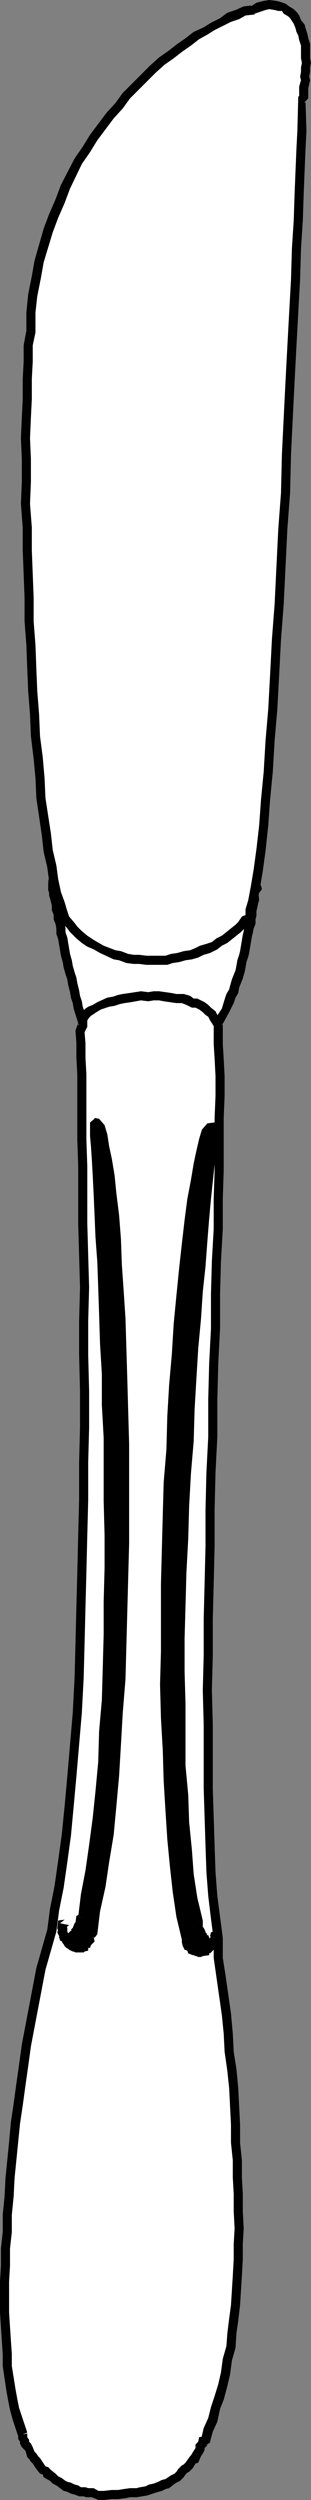
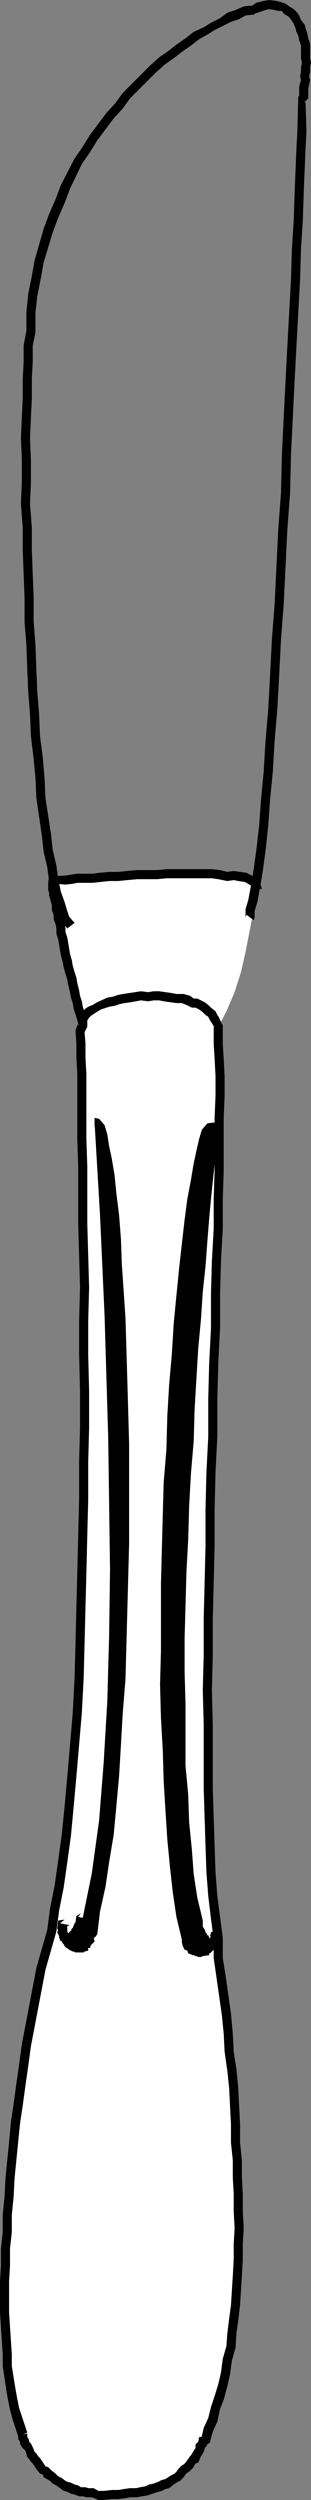
<svg xmlns="http://www.w3.org/2000/svg" xmlns:ns1="http://sodipodi.sourceforge.net/DTD/sodipodi-0.dtd" xmlns:ns2="http://www.inkscape.org/namespaces/inkscape" version="1.0" width="8.687mm" height="69.698mm" id="svg29" ns1:docname="Knife 09.wmf">
  <rect width="100%" height="100%" fill="#808080" stroke="none" />
  <ns1:namedview id="namedview29" pagecolor="#ffffff" bordercolor="#000000" borderopacity="0.25" ns2:showpageshadow="2" ns2:pageopacity="0.0" ns2:pagecheckerboard="0" ns2:deskcolor="#d1d1d1" ns2:document-units="mm" />
  <defs id="defs1">
    <pattern id="WMFhbasepattern" patternUnits="userSpaceOnUse" width="6" height="6" x="0" y="0" />
  </defs>
  <path style="fill:#ffffff;fill-opacity:1;fill-rule:evenodd;stroke:none" d="m 5.568,92.928 0.96,4.992 1.056,4.704 1.152,4.992 0.288,0.192 0.48,0.288 1.728,0.288 2.208,0.192 h 2.592 l 4.704,-0.096 2.208,-0.096 0.96,-1.824 0.864,-2.016 0.672,-2.112 0.48,-2.112 0.768,-3.936 0.48,-2.784 V 93.312 L 27.072,93.12 26.4,92.832 25.44,92.544 24.096,92.352 20.64,92.16 16.608,92.256 9.024,92.64 Z" id="path1" />
  <path style="fill:#000000;fill-opacity:1;fill-rule:nonzero;stroke:none" d="m 5.568,93.408 -0.48,-0.48 v 0.864 l 0.096,0.288 v 0.288 l 0.096,0.288 0.192,0.768 v 0.48 l 0.192,0.48 v 0.48 l 0.192,0.48 0.096,0.48 V 98.4 l 0.192,0.576 0.288,1.728 0.192,0.672 0.096,0.576 0.192,0.672 0.192,0.576 0.096,0.576 0.192,0.768 0.096,0.576 0.192,0.576 0.096,0.576 0.48,1.536 v -0.096 l 0.96,-0.192 v -0.096 L 8.736,106.08 8.64,105.504 8.448,104.928 8.352,104.352 8.16,103.584 8.064,103.008 7.872,102.432 7.68,101.76 7.584,101.184 7.392,100.512 7.104,98.784 6.912,98.208 V 97.824 L 6.816,97.152 6.624,96.672 v -0.48 l -0.192,-0.48 v -0.48 L 6.24,94.464 6.144,94.176 V 93.888 L 6.048,93.6 v -0.672 l -0.48,-0.48 z" id="path2" />
  <path style="fill:#000000;fill-opacity:1;fill-rule:nonzero;stroke:none" d="m 8.256,107.808 0.096,0.192 0.384,0.288 0.48,0.192 H 9.6 l 0.384,0.192 h 0.576 l 0.576,0.096 h 0.384 l 0.672,0.096 h 0.576 l 0.576,0.096 0.576,-0.096 0.672,0.096 h 0.672 l 0.768,0.096 0.576,-0.096 h 1.824 l 0.672,-0.096 h 3.936 v -0.96 h -0.096 -3.84 L 18.432,108 H 16.608 L 16.032,108.096 15.264,108 H 14.592 L 13.92,107.904 13.344,108 12.768,107.904 H 12.192 L 11.52,107.808 H 11.136 L 10.56,107.712 H 10.176 L 9.792,107.52 H 9.408 9.312 l -0.192,-0.288 0.096,0.192 z" id="path3" />
-   <path style="fill:#000000;fill-opacity:1;fill-rule:nonzero;stroke:none" d="m 23.328,108.672 0.096,-0.288 V 108 l 0.192,-0.288 0.576,-1.056 0.48,-0.96 0.192,-0.576 0.288,-0.48 0.096,-0.576 0.384,-0.96 0.192,-0.672 0.096,-0.48 0.096,-0.576 0.192,-0.576 0.096,-0.384 0.288,-1.728 0.096,-0.384 0.096,-0.48 0.192,-0.48 v -0.48 L 27.072,96.48 V 96 l 0.096,-0.384 0.096,-0.48 0.096,-0.288 -0.096,-0.864 0.096,0.096 0.288,-0.384 -0.96,-0.192 0.288,-0.384 -0.48,0.288 -0.096,1.248 -0.096,0.288 -0.096,0.48 -0.096,0.384 v 0.48 l -0.096,0.384 v 0.48 l -0.192,0.288 -0.096,0.672 -0.096,0.384 -0.288,1.728 -0.096,0.384 -0.192,0.576 -0.096,0.576 -0.096,0.48 -0.192,0.48 -0.192,0.48 -0.192,0.672 -0.096,0.384 -0.288,0.48 -0.192,0.576 -0.288,0.96 -0.576,0.864 -0.384,0.48 v 0.768 l 0.096,-0.288 z" id="path4" />
  <path style="fill:#000000;fill-opacity:1;fill-rule:nonzero;stroke:none" d="M 27.648,93.696 27.552,93.312 27.36,93.12 27.264,92.736 26.592,92.256 26.016,91.968 24.672,91.776 24,91.872 23.232,91.68 22.368,91.584 h -4.8 l -0.96,0.096 h -2.112 l -1.056,0.096 -0.96,0.096 h -0.96 l -1.056,0.096 -0.672,0.096 H 8.16 l -0.672,0.096 -0.576,0.096 -1.728,0.096 -0.096,0.576 0.576,0.48 v -0.96 l 0.384,0.48 -0.096,0.192 0.96,0.096 0.768,-0.096 0.48,-0.096 h 1.632 l 0.864,-0.096 0.864,-0.096 h 0.96 l 0.96,-0.096 1.056,-0.096 h 2.112 l 0.96,-0.096 h 4.8 l 0.672,0.096 0.96,0.192 0.672,-0.096 0.48,0.096 0.672,0.096 0.192,0.096 0.48,0.288 0.096,0.192 0.192,0.384 -0.096,-0.384 z" id="path5" />
  <path style="fill:#ffffff;fill-opacity:1;fill-rule:evenodd;stroke:none" d="m 23.04,108.096 0.192,2.112 0.096,3.36 -0.096,9.888 -0.672,27.936 -0.384,15.552 -0.096,14.88 0.192,12.864 0.288,5.28 0.48,4.32 0.96,8.064 0.768,7.872 0.384,7.488 0.192,7.104 -0.288,6.624 -0.576,6.048 -0.576,2.688 -0.576,2.592 -0.768,2.304 -0.864,2.112 -1.056,1.92 -0.768,1.056 -1.056,0.96 -1.44,0.768 -1.824,0.672 -2.304,0.384 h -2.88 L 8.64,262.656 7.104,262.08 5.76,261.216 4.704,260.256 3.84,259.2 3.168,258.24 2.4,256.512 1.824,254.976 1.44,253.056 1.056,250.752 0.864,248.16 l -0.288,-6.048 0.192,-6.816 0.576,-7.584 0.96,-7.968 1.344,-8.16 1.824,-8.16 0.864,-4.512 0.768,-5.376 0.672,-6.24 0.48,-6.72 0.288,-7.2 0.288,-7.584 0.192,-15.36 V 135.744 L 8.832,122.976 8.736,113.28 V 108 l 0.288,-0.672 0.48,-0.48 0.672,-0.48 0.864,-0.48 2.208,-0.576 2.496,-0.192 2.496,0.096 2.208,0.576 0.96,0.384 0.768,0.48 0.576,0.672 z" id="path6" />
  <path style="fill:#000000;fill-opacity:1;fill-rule:nonzero;stroke:none" d="m 22.56,108.192 v -0.096 1.92 l 0.096,1.536 0.096,1.824 v 2.112 l -0.096,2.304 v 5.568 l -0.096,2.976 v 3.168 l -0.192,3.36 -0.096,3.456 v 3.648 l -0.192,3.744 -0.096,3.744 v 3.936 l -0.192,3.744 -0.096,3.936 v 3.84 l -0.096,3.936 -0.096,3.744 v 3.84 l -0.096,3.648 0.096,3.648 v 6.72 l 0.192,6.048 0.096,2.784 0.192,2.496 0.288,2.4 0.288,2.208 0.96,-0.192 -0.288,-2.208 -0.288,-2.208 -0.192,-2.496 -0.096,-2.784 -0.192,-6.048 v -6.72 l -0.096,-3.648 0.096,-3.648 v -3.84 l 0.096,-3.744 0.096,-3.936 v -3.84 l 0.096,-3.936 0.192,-3.744 v -3.936 l 0.096,-3.744 0.192,-3.744 v -3.648 l 0.096,-3.456 0.192,-3.36 v -3.168 l 0.096,-2.976 v -5.568 l 0.096,-2.304 v -2.112 l -0.096,-1.824 -0.096,-1.536 V 108.096 108 Z" id="path7" />
  <path style="fill:#000000;fill-opacity:1;fill-rule:nonzero;stroke:none" d="m 22.56,204.384 v -0.096 2.016 l 0.288,2.016 0.576,4.032 0.192,1.92 0.096,1.92 0.288,2.016 0.192,1.824 0.192,3.84 v 1.92 l 0.192,1.824 v 1.824 l 0.096,1.728 v 1.824 l 0.096,1.824 -0.096,1.632 v 1.632 l -0.096,1.728 -0.192,3.072 -0.192,1.44 -0.192,1.536 -0.096,1.344 -0.384,1.344 -0.192,1.44 -0.288,1.248 -0.384,1.248 -0.384,1.152 -0.288,1.152 -0.48,1.056 -0.288,1.248 v -0.096 l 0.96,0.384 v -0.096 l 0.288,-1.056 0.48,-1.056 0.288,-1.344 0.384,-0.96 0.384,-1.44 0.288,-1.248 0.192,-1.44 0.384,-1.344 0.096,-1.536 0.192,-1.344 0.192,-1.632 0.192,-3.072 0.096,-1.728 v -1.632 l 0.096,-1.632 -0.096,-1.824 v -1.824 l -0.096,-1.728 v -1.824 l -0.192,-1.824 v -1.92 l -0.192,-3.84 -0.192,-2.016 -0.288,-1.824 -0.096,-1.92 -0.192,-2.112 -0.576,-4.032 -0.288,-1.824 v -2.016 -0.096 z" id="path8" />
  <path style="fill:#000000;fill-opacity:1;fill-rule:nonzero;stroke:none" d="m 21.216,256.992 0.48,-0.288 -0.672,0.096 -0.096,0.48 -0.288,0.288 v 0.384 l -0.192,0.288 -0.288,0.48 -0.096,0.096 -0.48,0.672 -0.192,0.192 -0.192,0.096 -0.384,0.384 -0.192,0.288 -0.192,0.192 -0.384,0.192 -0.576,0.384 -0.384,0.096 -0.384,0.192 -0.48,0.192 -0.48,0.096 -0.384,0.192 -0.576,0.096 -0.384,0.096 h -0.672 l -0.672,0.096 -0.576,0.096 h -0.672 l -0.864,0.096 h -0.576 v 0.96 h 0.576 l 0.864,-0.096 h 0.672 l 0.768,-0.096 0.48,-0.096 H 14.4 l 0.576,-0.096 0.576,-0.096 0.576,-0.192 0.288,-0.096 0.672,-0.192 0.384,-0.192 0.384,-0.096 0.48,-0.384 0.288,-0.192 0.384,-0.192 0.384,-0.384 0.192,-0.288 0.192,-0.192 0.192,-0.096 0.384,-0.384 0.288,-0.48 0.288,-0.096 0.288,-0.672 0.192,-0.288 0.192,-0.384 v -0.192 l 0.288,-0.288 -0.096,-0.096 -0.096,0.096 0.48,-0.288 z" id="path9" />
  <path style="fill:#000000;fill-opacity:1;fill-rule:nonzero;stroke:none" d="m 10.368,262.464 0.192,0.096 -0.672,-0.384 H 9.312 L 9.024,262.08 H 8.544 L 8.256,261.888 7.872,261.792 7.488,261.6 7.104,261.504 6.912,261.408 6.528,261.12 6.144,260.928 5.856,260.64 5.376,260.256 5.088,259.968 4.8,259.872 4.608,259.584 4.224,259.008 4.032,258.816 3.84,258.528 3.648,258.336 3.456,257.856 3.264,257.472 3.072,257.28 v -0.192 L 2.88,256.8 v -0.384 l -0.96,0.192 v -0.096 0.48 l 0.192,0.288 v 0.192 l 0.192,0.384 0.192,0.192 0.192,0.192 0.192,0.672 0.192,0.192 0.192,0.288 0.192,0.192 0.384,0.576 0.384,0.48 0.288,0.096 0.096,0.288 0.672,0.384 0.288,0.288 0.384,0.192 0.384,0.288 0.384,0.288 0.384,0.096 0.384,0.192 0.384,0.096 0.48,0.192 h 0.48 l 0.288,0.096 h 0.576 l 0.48,0.192 0.192,0.096 z" id="path10" />
  <path style="fill:#000000;fill-opacity:1;fill-rule:nonzero;stroke:none" d="m 2.88,256.32 -0.576,-1.728 -0.288,-0.864 -0.192,-0.96 -0.192,-1.056 -0.384,-2.4 v -1.248 l -0.192,-2.88 -0.096,-1.536 v -3.264 l 0.096,-1.632 v -1.824 L 1.248,235.2 v -1.824 l 0.192,-1.92 0.096,-1.92 0.384,-3.84 0.192,-1.92 0.288,-1.92 0.288,-2.112 0.288,-2.016 0.288,-2.112 1.536,-8.064 1.152,-4.032 -0.96,-0.192 -1.152,4.032 -1.536,8.064 -0.288,2.112 -0.288,2.016 -0.288,2.112 -0.288,1.92 -0.192,2.112 -0.384,3.84 -0.096,1.92 -0.192,1.92 v 1.824 l -0.192,1.728 v 1.824 L 0,240.384 v 3.264 l 0.096,1.536 0.192,2.88 v 1.248 l 0.384,2.592 0.192,1.056 0.192,0.96 0.288,1.056 0.576,1.728 z" id="path11" />
  <path style="fill:#000000;fill-opacity:1;fill-rule:nonzero;stroke:none" d="m 5.952,203.52 0.288,-2.208 0.48,-2.4 0.384,-2.688 0.384,-2.784 0.288,-3.072 0.288,-3.168 0.576,-6.72 0.192,-3.648 0.096,-3.648 0.096,-3.84 0.096,-3.648 0.096,-3.936 0.096,-3.744 v -3.936 l 0.096,-3.648 v -3.84 l -0.096,-3.84 V 139.2 l 0.096,-3.552 -0.192,-6.72 V 122.88 L 9.12,120.096 v -6.912 l -0.096,-1.728 v -1.536 l -0.096,-1.152 0.288,-0.576 V 108 h -0.96 v -0.192 l -0.288,0.768 0.096,1.344 v 1.536 l 0.096,1.728 v 6.912 l 0.096,2.784 v 6.048 l 0.192,6.72 -0.096,3.552 v 3.552 l 0.096,3.84 v 3.84 l -0.096,3.648 v 3.936 l -0.096,3.744 -0.096,3.936 -0.096,3.648 -0.096,3.84 -0.096,3.648 -0.192,3.648 -0.576,6.72 -0.288,3.168 -0.288,2.88 -0.384,2.784 -0.384,2.688 -0.48,2.4 -0.288,2.208 z" id="path12" />
  <path style="fill:#000000;fill-opacity:1;fill-rule:nonzero;stroke:none" d="m 9.216,108.096 v -0.576 l 0.192,-0.288 0.192,-0.192 0.576,-0.384 0.48,-0.288 0.864,-0.288 0.576,-0.096 0.576,-0.192 0.48,-0.096 0.672,-0.096 1.056,-0.192 0.768,0.096 0.576,-0.096 H 16.8 l 0.48,0.096 1.344,0.192 H 19.2 l 0.48,0.192 0.576,0.288 h 0.384 l 0.384,0.192 0.384,0.288 0.288,0.288 0.288,0.192 0.192,0.384 0.192,0.288 0.288,0.48 -0.096,-0.096 0.96,-0.192 -0.096,-0.096 -0.288,-0.672 -0.192,-0.288 -0.192,-0.384 -0.48,-0.384 -0.288,-0.288 -0.384,-0.288 -0.768,-0.384 h -0.384 l -0.384,-0.288 -0.672,-0.192 h -0.768 l -0.48,-0.096 -0.672,-0.096 -0.672,-0.096 h -0.576 l -0.576,0.096 -0.768,-0.096 -1.248,0.192 -0.672,0.096 -0.48,0.096 -0.576,0.192 -0.576,0.096 -1.056,0.48 -0.48,0.288 -0.48,0.192 -0.288,0.192 -0.384,0.384 -0.192,0.288 -0.192,0.384 V 108 107.904 Z" id="path13" />
-   <path style="fill:#ffffff;fill-opacity:1;fill-rule:evenodd;stroke:none" d="M 32.064,10.368 32.352,8.544 32.448,6.72 32.256,4.8 32.064,3.744 31.776,2.88 31.296,2.112 30.72,1.44 30.048,0.96 29.088,0.672 27.936,0.768 26.592,1.056 25.152,1.632 23.52,2.4 21.792,3.36 19.968,4.512 18.144,5.856 16.224,7.488 14.4,9.216 12.576,11.232 10.848,13.44 9.312,15.84 7.776,18.432 6.432,21.312 5.28,24.384 4.416,27.648 3.744,31.2 3.264,34.944 2.976,42.048 v 8.832 l 0.096,9.696 0.384,9.984 0.672,9.408 0.864,8.16 0.48,3.36 0.576,2.688 0.672,2.112 0.672,1.248 1.056,1.056 1.152,0.864 1.248,0.768 1.344,0.48 1.344,0.384 1.344,0.192 1.344,0.096 1.344,-0.096 1.344,-0.192 1.344,-0.384 1.248,-0.384 1.152,-0.576 1.152,-0.672 0.96,-0.672 0.864,-0.864 0.768,-0.864 0.192,-0.672 0.288,-0.96 0.48,-3.264 0.576,-4.608 0.48,-5.76 0.96,-13.92 0.864,-15.552 1.344,-28.704 z" id="path14" />
  <path style="fill:#000000;fill-opacity:1;fill-rule:nonzero;stroke:none" d="m 32.064,10.848 0.48,-0.48 V 9.312 L 32.736,8.448 32.64,8.064 32.736,7.584 v -0.48 l 0.096,-0.48 -0.096,-0.48 V 4.608 L 32.544,4.032 32.448,3.552 32.256,2.976 32.16,2.592 31.776,2.112 31.584,1.632 31.392,1.344 31.008,0.96 30.528,0.672 30.144,0.384 29.568,0.192 29.184,0.096 28.416,0 27.84,0.096 27.072,0.288 26.496,0.672 V 0.576 l 0.384,0.96 V 1.44 l 0.576,-0.192 0.576,-0.192 0.384,-0.096 0.576,0.096 0.384,0.096 h 0.384 l 0.192,0.288 0.48,0.288 0.192,0.192 0.192,0.288 0.192,0.288 0.192,0.48 0.096,0.384 0.192,0.384 0.096,0.48 0.192,0.576 v 1.344 l 0.096,0.48 -0.096,0.48 v 0.48 l -0.096,0.48 0.096,0.384 -0.192,0.672 v 1.248 l 0.48,-0.48 z" id="path15" />
  <path style="fill:#000000;fill-opacity:1;fill-rule:nonzero;stroke:none" d="m 26.496,0.576 h 0.096 L 25.728,0.672 24.864,1.056 24,1.344 23.232,1.92 22.272,2.4 21.504,2.88 20.448,3.36 19.584,4.032 18.624,4.704 17.76,5.376 16.8,6.048 l -0.96,0.864 -2.88,2.88 -0.768,1.056 -0.96,1.056 -1.728,2.304 -0.768,1.248 -0.864,1.248 -1.44,2.784 -0.576,1.536 -0.672,1.536 -0.576,1.536 -0.96,3.36 -0.288,1.632 -0.384,1.92 -0.192,1.92 v 2.016 h 0.96 V 32.928 L 3.936,31.2 4.32,29.28 4.608,27.648 5.568,24.48 6.144,22.944 6.816,21.408 7.392,19.872 8.64,17.28 9.504,16.032 10.272,14.784 12,12.48 12.96,11.424 13.728,10.368 16.416,7.68 17.376,6.816 18.336,6.144 19.2,5.472 20.16,4.8 l 0.864,-0.672 0.864,-0.48 0.768,-0.48 0.96,-0.48 0.768,-0.384 0.864,-0.288 0.672,-0.384 0.864,-0.096 h 0.096 z" id="path16" />
  <path style="fill:#000000;fill-opacity:1;fill-rule:nonzero;stroke:none" d="m 2.784,34.944 v -0.096 l -0.288,1.536 v 1.728 L 2.4,39.936 v 2.112 l -0.096,1.92 -0.096,2.208 0.096,2.208 v 2.4 L 2.208,53.088 2.4,55.584 v 2.4 l 0.192,4.992 v 2.496 l 0.192,2.496 0.096,2.592 0.096,2.304 0.192,2.4 0.096,2.304 0.288,2.4 0.192,2.016 0.096,2.112 0.576,3.936 0.192,1.728 0.384,1.632 0.192,1.44 0.288,1.344 0.384,1.248 0.288,0.96 0.384,0.768 0.576,0.672 L 7.872,97.248 7.296,96.576 7.104,96 6.816,95.04 6.432,93.984 6.144,92.64 5.952,91.2 5.568,89.568 5.376,87.84 4.8,84.096 4.704,81.984 4.512,79.776 4.224,77.568 4.128,75.264 3.936,72.864 3.84,70.56 3.744,67.968 3.552,65.472 V 62.976 L 3.36,57.984 v -2.4 L 3.168,53.088 3.264,50.784 v -2.4 L 3.168,46.176 3.264,43.968 3.36,42.048 V 39.936 L 3.456,38.112 V 36.384 L 3.744,35.04 v -0.096 z" id="path17" />
-   <path style="fill:#000000;fill-opacity:1;fill-rule:nonzero;stroke:none" d="m 7.104,97.824 0.288,0.384 0.672,0.672 0.576,0.48 0.576,0.384 0.672,0.288 0.672,0.384 1.44,0.672 0.576,0.096 0.768,0.288 0.768,0.096 h 0.576 l 0.768,0.096 h 2.208 l 0.576,-0.192 0.672,-0.096 0.672,-0.192 0.672,-0.096 0.672,-0.192 0.576,-0.288 0.672,-0.192 0.768,-0.384 0.48,-0.384 0.576,-0.288 1.44,-1.152 0.48,-0.48 0.192,-0.384 0.48,-0.288 0.192,-0.096 -0.768,-0.576 0.192,-0.096 -0.672,0.288 -0.384,0.576 -0.288,0.288 -1.44,1.152 -0.576,0.288 -0.48,0.384 -0.576,0.192 -0.672,0.192 -0.576,0.288 -0.48,0.192 -0.672,0.096 -0.672,0.192 -0.672,0.096 -0.576,0.192 h -2.016 l -0.768,-0.096 h -0.576 l -0.576,-0.096 -0.768,-0.288 -0.576,-0.096 -1.248,-0.48 L 10.272,99.264 9.792,98.976 9.216,98.592 8.64,98.112 8.16,97.632 7.872,97.248 Z" id="path18" />
  <path style="fill:#000000;fill-opacity:1;fill-rule:nonzero;stroke:none" d="M 26.784,96.96 26.88,96.672 V 96 l 0.288,-0.96 0.288,-1.536 0.288,-1.728 0.288,-2.112 0.288,-2.688 0.192,-2.688 0.288,-2.976 0.192,-3.264 0.288,-3.36 0.192,-3.552 0.192,-3.744 0.288,-3.744 0.384,-7.872 0.288,-3.84 0.096,-4.032 0.192,-3.936 0.192,-3.84 0.192,-3.648 0.192,-3.552 0.192,-3.456 0.096,-3.264 0.192,-2.976 0.096,-2.88 0.096,-2.4 0.096,-2.304 0.096,-1.824 -0.096,-3.072 -0.096,0.096 v -0.96 l -0.288,0.096 -0.384,0.192 -0.096,3.648 -0.096,1.824 -0.096,2.304 -0.096,2.4 -0.096,2.88 -0.192,2.976 -0.096,3.264 -0.192,3.456 -0.192,3.552 -0.192,3.648 -0.192,3.84 -0.192,3.936 -0.096,4.032 -0.288,3.84 -0.384,7.872 -0.288,3.744 -0.192,3.744 -0.192,3.552 -0.288,3.36 -0.192,3.264 -0.288,2.976 -0.192,2.688 -0.288,2.496 -0.288,2.112 -0.288,1.728 -0.288,1.536 -0.288,0.96 v 0.864 l 0.096,-0.288 z" id="path19" />
  <path style="fill:#000000;fill-opacity:1;fill-rule:evenodd;stroke:none" d="m 9.984,118.272 0.288,0.096 0.288,0.576 0.576,2.016 0.576,3.168 0.48,4.128 0.384,5.088 0.288,5.76 0.288,6.336 0.096,6.816 v 14.208 l -0.576,14.112 -0.48,6.624 -0.576,6.144 -0.768,5.568 -1.056,4.8 -0.288,0.96 -0.48,0.576 -0.576,0.096 L 7.872,205.248 7.296,204.864 6.912,204.288 6.72,203.52 6.816,202.752 6.72,203.52 V 204 l 0.288,0.288 0.288,0.096 0.384,-0.192 0.384,-0.384 0.384,-0.672 0.288,-1.056 0.96,-4.704 0.768,-5.568 0.48,-6.048 0.384,-6.528 0.192,-6.816 0.096,-7.008 -0.192,-13.92 -0.384,-12.864 -0.48,-10.56 z" id="path20" />
  <path style="fill:#000000;fill-opacity:1;fill-rule:nonzero;stroke:none" d="m 9.984,118.752 0.096,-0.096 v 0.288 l 0.288,0.768 0.192,1.248 0.288,1.344 0.288,1.728 0.192,1.92 0.288,2.304 0.192,2.304 0.096,2.688 0.192,2.784 0.192,2.88 0.192,6.432 0.192,6.816 v 10.464 l -0.384,14.304 -0.288,3.552 -0.192,3.36 -0.192,3.264 -0.288,3.168 -0.288,2.88 -0.48,2.88 -0.384,2.592 -0.576,2.592 -0.288,2.4 0.96,0.192 0.288,-2.4 0.576,-2.592 0.384,-2.592 0.48,-2.88 0.288,-3.072 0.288,-3.168 0.192,-3.264 0.192,-3.36 0.288,-3.552 0.384,-14.304 V 152.16 l -0.192,-6.816 -0.192,-6.432 -0.192,-2.88 -0.192,-2.784 -0.096,-2.688 -0.192,-2.496 -0.288,-2.304 -0.192,-1.92 -0.288,-1.728 -0.288,-1.344 -0.192,-1.248 -0.288,-0.96 -0.576,-0.672 -0.48,-0.096 z" id="path21" />
  <path style="fill:#000000;fill-opacity:1;fill-rule:nonzero;stroke:none" d="m 9.312,203.616 0.288,-0.384 -0.48,0.288 -0.096,0.672 -0.192,0.192 -0.096,0.096 -0.192,0.192 v 0.096 -0.096 l -0.096,0.096 H 8.16 L 7.968,204.672 H 7.872 L 7.776,204.576 7.584,204.48 7.488,204.288 7.392,204.192 7.2,203.808 v -0.096 L 7.104,203.52 v -0.384 l -0.096,-0.192 -0.096,0.192 -0.096,0.096 0.48,-0.384 -0.96,-0.192 0.48,-0.384 -0.672,0.096 -0.096,0.768 0.096,0.192 v 0.384 l 0.096,0.192 v 0.288 l 0.192,0.192 0.192,0.384 0.096,0.096 0.096,0.192 0.192,0.192 0.192,0.096 0.096,0.096 0.384,0.192 h 0.096 l 0.192,0.096 h 0.864 l 0.096,-0.096 0.384,-0.096 v -0.288 h 0.192 l 0.096,-0.288 0.384,-0.384 -0.096,-0.48 0.096,0.096 0.288,-0.384 z" id="path22" />
  <path style="fill:#000000;fill-opacity:1;fill-rule:nonzero;stroke:none" d="m 6.336,202.656 0.48,-0.384 -0.672,0.096 -0.096,0.864 0.096,0.192 v -0.096 l -0.096,0.288 0.192,0.384 0.096,0.48 0.288,0.096 0.096,0.096 h 0.096 l 0.096,0.096 0.768,-0.096 v -0.096 0.096 l 0.48,-0.48 v -0.096 L 8.064,204.192 8.352,204 8.448,203.712 8.64,203.52 v -0.288 l 0.288,-0.288 -0.096,-0.48 0.096,0.096 0.288,-0.384 -0.96,-0.192 0.288,-0.384 -0.48,0.288 -0.096,0.672 -0.096,0.096 -0.192,0.48 -0.192,0.192 0.096,0.096 H 7.488 L 7.2,203.712 v 0.096 l 0.096,-0.096 -0.384,0.096 v 0.096 L 7.296,203.808 7.2,203.712 H 7.104 l -0.096,-0.096 0.096,0.096 0.096,0.096 -0.192,-0.384 v 0.192 l 0.096,0.096 v -0.48 l -0.096,-0.192 -0.096,0.096 -0.096,0.096 0.48,-0.384 z" id="path23" />
-   <path style="fill:#000000;fill-opacity:1;fill-rule:nonzero;stroke:none" d="m 9.216,202.176 0.288,-2.4 0.48,-2.496 0.384,-2.688 0.384,-2.88 0.288,-2.976 0.288,-3.072 0.096,-3.264 0.288,-3.264 0.096,-3.36 0.096,-3.552 v -3.456 L 12,165.216 v -3.456 l -0.096,-3.552 v -6.72 l -0.192,-3.456 v -3.264 l -0.192,-3.168 -0.096,-3.072 -0.096,-2.88 -0.096,-2.688 -0.192,-2.592 -0.096,-2.304 -0.096,-2.208 -0.096,-1.92 -0.096,-1.728 -0.096,-1.44 -0.096,-1.056 v -1.44 l -0.384,0.48 v -0.96 l -0.576,0.48 v 1.44 l 0.096,1.056 0.096,1.44 0.096,1.728 0.096,1.92 0.096,2.208 0.096,2.304 0.192,2.592 0.096,2.688 0.096,2.88 0.096,3.072 0.192,3.168 v 3.264 l 0.192,3.456 v 6.72 l 0.096,3.552 v 3.456 l -0.096,3.552 v 3.456 l -0.096,3.552 -0.096,3.36 -0.288,3.264 -0.096,3.264 -0.288,3.072 -0.288,2.784 -0.384,2.88 -0.384,2.688 -0.48,2.496 -0.288,2.4 z" id="path24" />
  <path style="fill:#000000;fill-opacity:1;fill-rule:evenodd;stroke:none" d="m 22.656,118.752 -0.288,0.192 -0.384,0.48 -0.672,2.016 -0.576,3.168 -0.672,4.224 -0.576,4.992 -0.48,5.856 -0.48,6.336 -0.384,6.72 -0.288,7.104 -0.192,7.104 -0.096,7.2 0.096,6.912 0.288,6.72 0.384,6.144 0.576,5.568 0.768,4.8 0.384,0.864 0.48,0.48 0.576,0.192 0.576,-0.096 0.576,-0.384 0.384,-0.48 0.192,-0.672 -0.096,-0.768 0.192,0.672 -0.096,0.48 -0.192,0.288 -0.288,0.096 -0.384,-0.192 -0.384,-0.384 -0.384,-0.768 -0.288,-1.056 -0.768,-4.8 -0.576,-5.472 -0.288,-6.144 -0.192,-6.528 0.096,-6.816 0.096,-7.008 0.672,-13.824 0.864,-12.768 0.864,-10.56 z" id="path25" />
  <path style="fill:#000000;fill-opacity:1;fill-rule:nonzero;stroke:none" d="m 22.656,118.272 -0.768,0.096 -0.576,0.672 -0.288,0.96 -0.288,1.248 -0.288,1.344 -0.288,1.728 -0.384,2.016 -0.288,2.208 -0.288,2.496 -0.288,2.592 -0.288,2.88 -0.288,2.976 -0.192,3.168 -0.288,3.264 -0.192,3.264 -0.096,3.552 -0.288,3.456 -0.096,3.456 -0.192,7.2 v 7.104 l -0.096,3.552 0.096,3.552 0.192,3.36 0.096,3.264 0.192,3.168 0.192,2.976 0.288,2.976 0.288,2.592 0.384,2.592 0.576,2.4 0.96,-0.192 -0.576,-2.4 -0.384,-2.592 -0.288,-2.592 -0.288,-2.784 -0.192,-2.976 -0.192,-3.168 -0.096,-3.264 -0.192,-3.36 -0.096,-3.552 0.096,-3.552 v -7.104 l 0.192,-7.2 0.096,-3.456 0.288,-3.456 0.096,-3.552 0.192,-3.264 0.288,-3.264 0.192,-3.168 0.288,-2.976 0.288,-2.688 0.288,-2.592 0.288,-2.496 0.288,-2.208 0.384,-2.016 0.288,-1.728 0.288,-1.344 0.288,-1.248 0.288,-0.768 v -0.288 l 0.384,0.096 z" id="path26" />
  <path style="fill:#000000;fill-opacity:1;fill-rule:nonzero;stroke:none" d="m 19.2,204.384 v -0.096 0.384 l 0.096,0.384 0.192,0.384 0.288,0.096 0.096,0.288 0.48,0.192 h 0.096 l 0.192,0.096 h 0.096 l 0.192,0.096 h 0.288 l 0.192,-0.096 0.672,-0.096 v -0.288 l -0.096,0.096 h 0.192 l 0.48,-0.48 h -0.096 0.192 v -0.192 h 0.192 l 0.096,-0.576 0.192,-0.288 -0.096,-0.288 0.096,-0.192 v -0.576 l -0.96,0.384 v -0.192 0.192 l -0.096,0.384 0.096,0.096 V 204 l -0.192,0.384 h 0.096 l -0.192,0.192 -0.192,0.192 -0.096,0.192 0.096,-0.096 -0.48,0.288 v 0.096 l -0.096,-0.096 -0.192,0.096 h 0.096 l -0.192,-0.096 h -0.096 l -0.192,-0.096 h -0.096 0.096 l -0.096,-0.096 -0.192,-0.192 -0.096,-0.096 -0.096,-0.192 v -0.192 -0.096 z" id="path27" />
  <path style="fill:#000000;fill-opacity:1;fill-rule:nonzero;stroke:none" d="m 22.272,203.616 v -0.192 0.768 L 22.368,204.096 22.272,204 v 0.288 l -0.096,0.096 v 0.096 l 0.384,-0.192 -0.288,-0.096 -0.192,0.192 0.096,-0.096 v 0.096 l -0.096,-0.096 0.096,0.096 -0.192,-0.48 h -0.192 l 0.096,-0.096 -0.192,-0.192 v -0.096 l -0.192,-0.384 -0.096,-0.096 v -0.672 l -0.96,0.192 v -0.096 0.768 l 0.288,0.48 V 204 l 0.192,0.192 0.096,0.288 0.192,0.192 v -0.096 l 0.096,0.288 1.056,0.48 0.192,-0.096 0.288,-0.096 h -0.192 l -0.096,0.096 0.576,-0.384 v -0.096 l 0.096,-0.096 v -0.288 l 0.096,-0.288 -0.096,-0.288 v -0.384 -0.192 z" id="path28" />
  <path style="fill:#000000;fill-opacity:1;fill-rule:nonzero;stroke:none" d="m 21.408,202.368 -0.576,-2.4 -0.384,-2.496 -0.192,-2.592 -0.288,-2.88 -0.096,-2.88 -0.288,-3.072 v -6.528 l -0.096,-3.36 v -3.552 l 0.096,-3.36 0.096,-3.552 0.192,-3.552 0.096,-3.456 0.192,-3.456 0.288,-3.36 0.096,-3.36 0.192,-3.264 0.192,-3.168 0.288,-3.072 0.192,-2.88 0.288,-2.688 0.192,-2.592 0.192,-2.4 0.192,-2.112 0.384,-3.648 0.096,-1.44 0.192,-1.92 -0.096,-0.192 -0.096,0.096 v -0.96 l -0.288,0.096 -0.384,0.192 -0.096,0.768 -0.096,0.768 -0.096,1.152 -0.096,1.44 -0.192,1.632 -0.192,2.016 -0.192,2.112 -0.192,2.4 -0.192,2.592 -0.288,2.688 -0.192,2.88 -0.288,3.072 -0.192,3.168 -0.192,3.264 -0.096,3.36 -0.288,3.36 -0.192,3.456 -0.096,3.456 -0.192,3.552 -0.096,3.552 -0.096,3.36 v 3.552 l 0.096,3.36 v 6.528 l 0.288,3.072 0.096,2.88 0.288,2.88 0.192,2.784 0.384,2.496 0.576,2.4 z" id="path29" />
</svg>